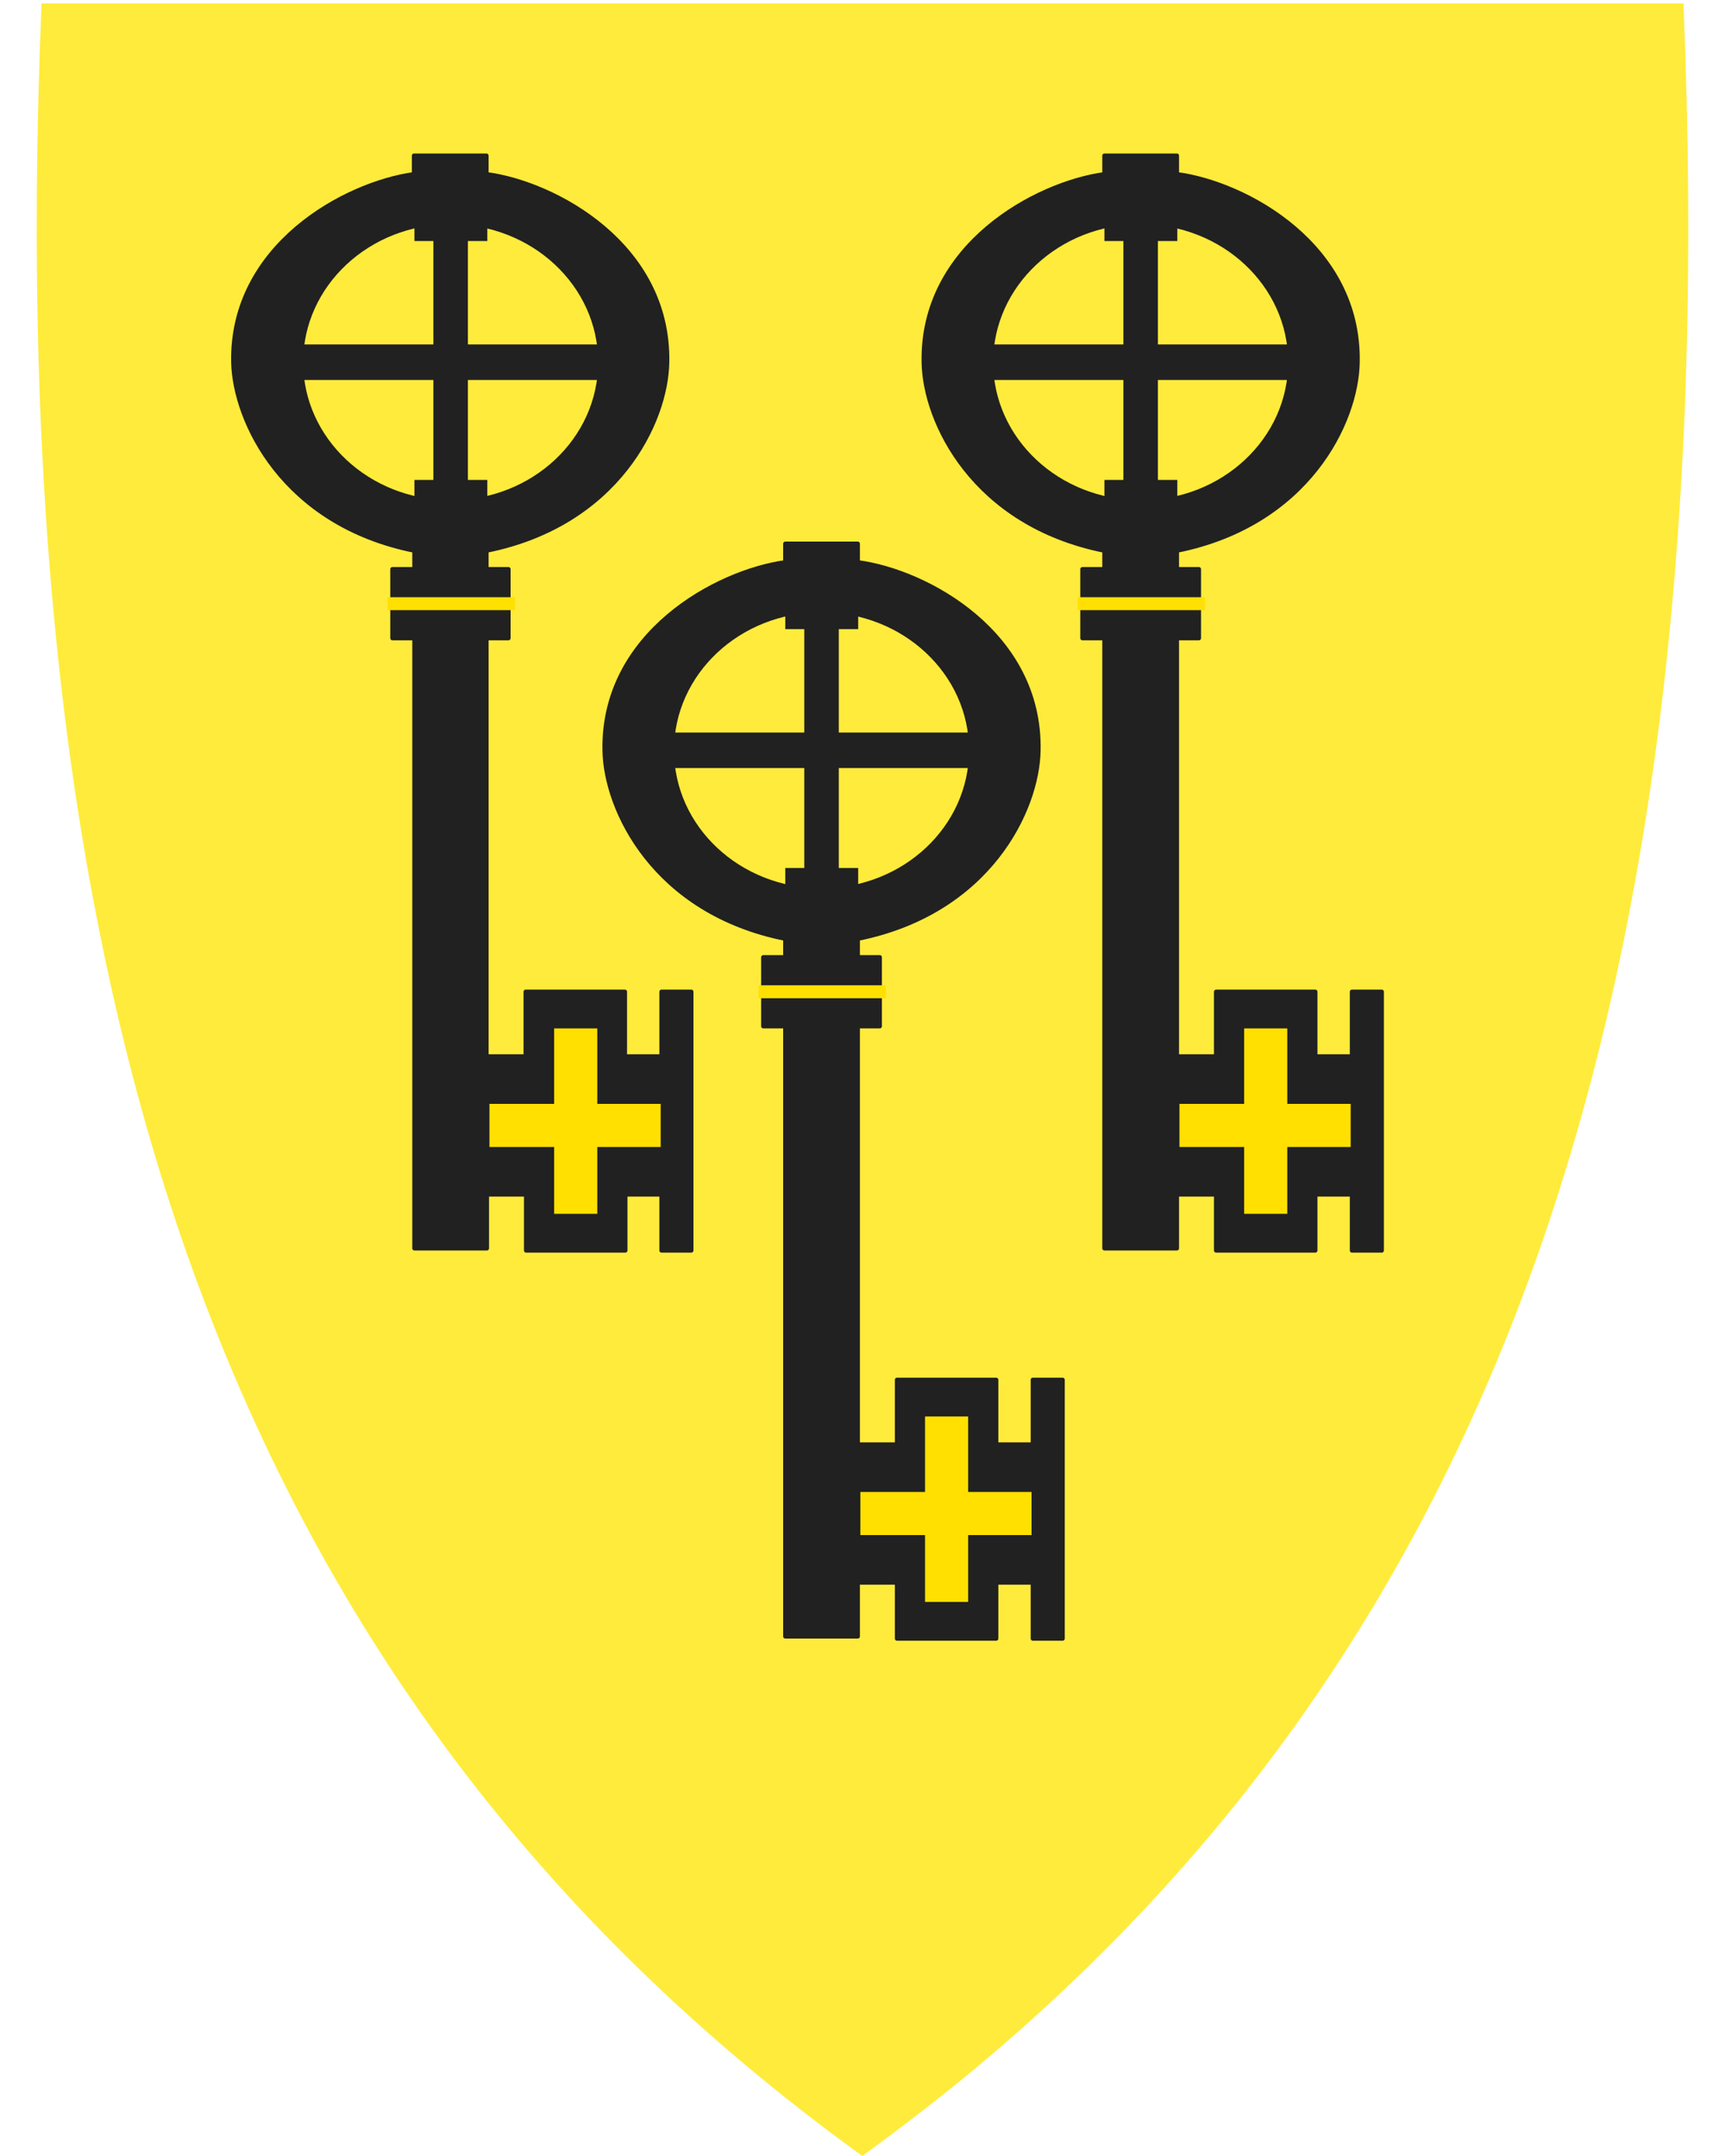
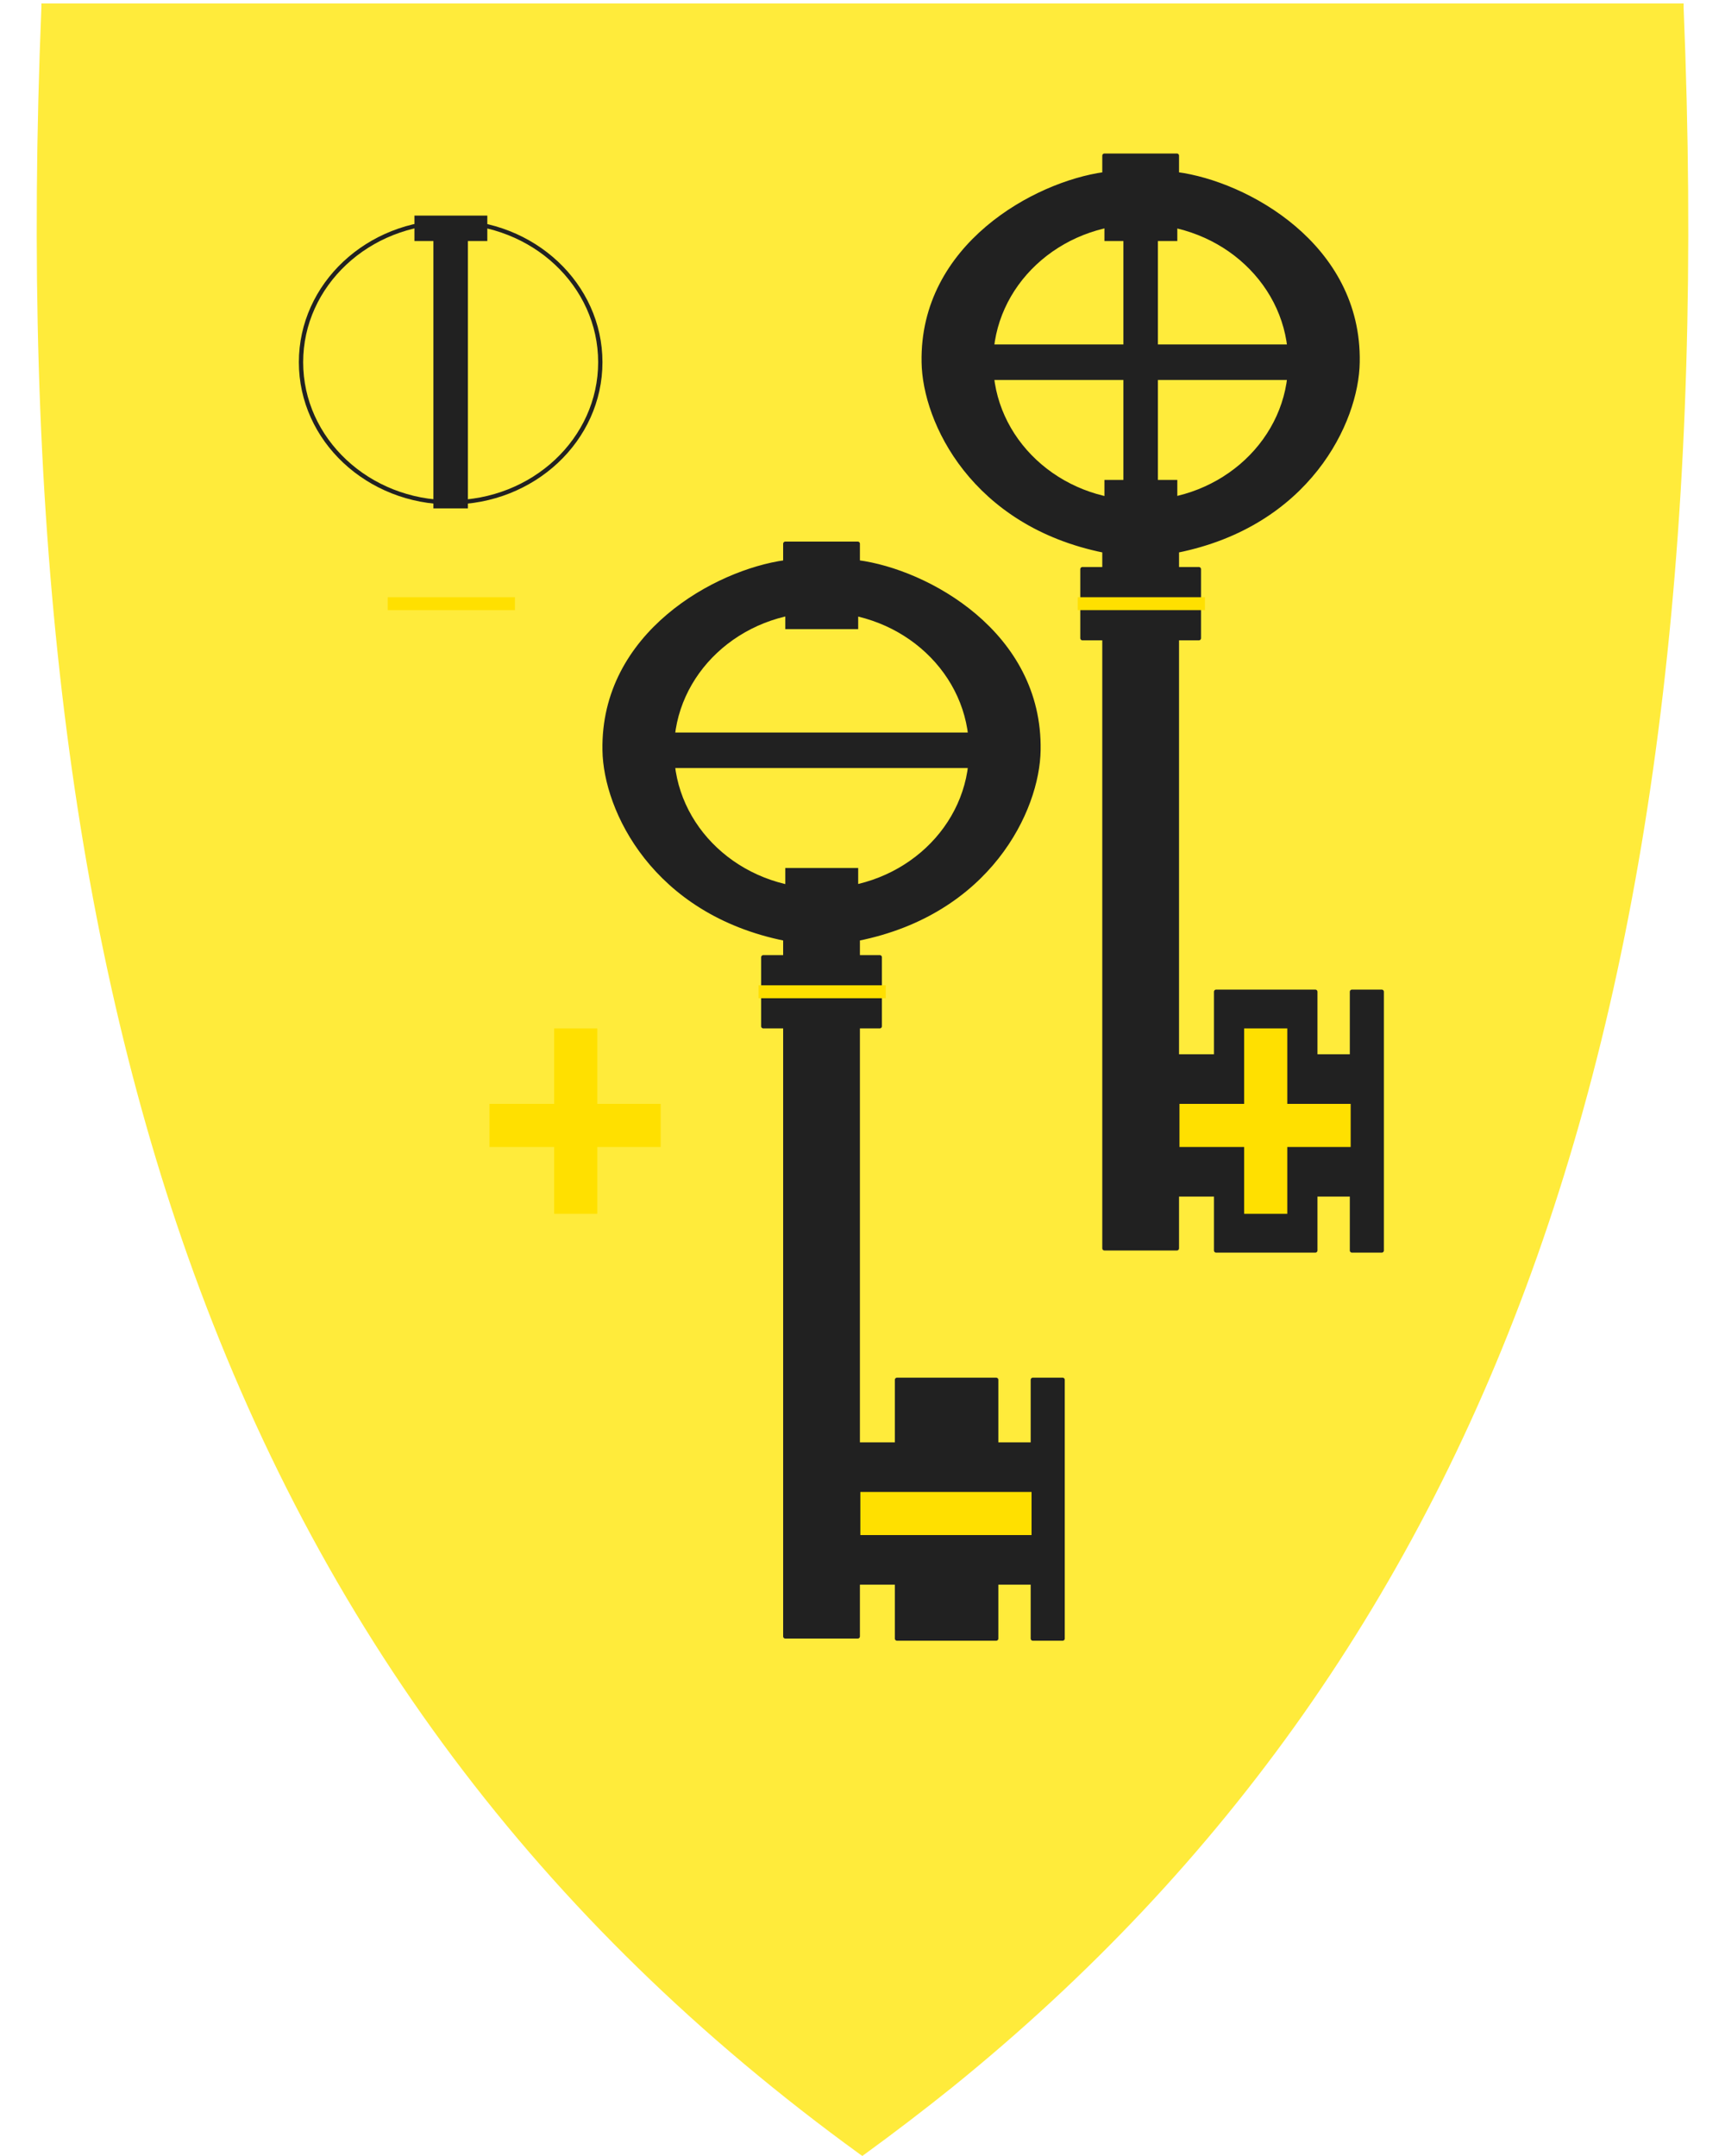
<svg xmlns="http://www.w3.org/2000/svg" version="1.1" id="svg2" x="0px" y="0px" viewBox="0 0 400 500" style="enable-background:new 0 0 400 500;" xml:space="preserve">
  <style type="text/css">
	.st0{fill:#FFEB3B;}
	.st1{fill-rule:evenodd;clip-rule:evenodd;fill:#212121;stroke:#212121;stroke-linejoin:round;}
	
		.st2{fill-rule:evenodd;clip-rule:evenodd;fill:#FFEB3B;stroke:#212121;stroke-width:0.997;stroke-linecap:round;stroke-linejoin:round;}
	.st3{fill:none;stroke:#FFE000;stroke-width:3;}
	.st4{fill:none;stroke:#212121;stroke-width:8;}
	.st5{fill:none;stroke:#212121;stroke-width:8.237;}
	.st6{fill:none;stroke:#FFE000;stroke-width:10;}
	.st7{fill-rule:evenodd;clip-rule:evenodd;fill:#212121;}
</style>
  <path class="st0" d="M390.4,1.7l0-0.9h-0.9H200H10.6H9.6l0,0.9C4.8,118.3,15.9,213,43.5,291.2C74,377.4,125,445.6,199.4,499.6  l0.6,0.4l0.2-0.2l0,0l0.3-0.2c7-5.1,13.8-10.3,20.4-15.6c63.5-51.4,108-114.7,135.6-192.8C384.1,213,395.2,118.3,390.4,1.7z" />
  <path id="path4267" class="st1" d="M256.1,289.5V148H251v-16h5.1v-4.3c-30.4-6.1-41.7-29.9-41.9-43.7c-0.5-27,25.9-41.4,41.9-43.6  v-4.3h8.4h8.4v4.3c16,2.1,42.4,16.5,41.9,43.6c-0.2,13.8-11.5,37.6-41.9,43.7v4.3h5.1v16h-5.1v97h9.1v-15h23v15h8.5v-15h6.9v60h-6.9  v-13H305v13h-23v-13h-9.1v12.5H256.1z" />
-   <path id="path4236" class="st1" d="M96.1,289.5V148H91v-16h5.1v-4.3C65.7,121.6,54.4,97.7,54.1,84c-0.5-27,25.9-41.4,41.9-43.6v-4.3  h8.4h8.4v4.3c16,2.1,42.4,16.5,41.9,43.6c-0.2,13.8-11.5,37.6-41.9,43.7v4.3h5.1v16h-5.1v97h9.1v-15h23v15h8.5v-15h6.9v60h-6.9v-13  H145v13h-23v-13h-9.1v12.5H96.1z" />
  <ellipse id="path4234" class="st2" cx="104.5" cy="84" rx="34.7" ry="32.5" />
  <path id="path4240" class="st3" d="M89.9,140h29.5" />
  <path id="path4244" class="st4" d="M104.5,50.5v67.4" />
-   <path id="path4250" class="st5" d="M139.3,84H69.7" />
  <path id="path4264" class="st6" d="M113.5,261h39.7" />
  <path id="path4266" class="st6" d="M133.5,238.5v43" />
  <path id="path4248" class="st1" d="M182.1,379.5V238H177v-16h5.1v-4.3c-30.4-6.1-41.7-29.9-41.9-43.7c-0.5-27,25.9-41.4,41.9-43.6  v-4.3h8.4h8.4v4.3c16,2.1,42.4,16.5,41.9,43.6c-0.2,13.8-11.5,37.6-41.9,43.7v4.3h5.1v16h-5.1v97h9.1v-15h23v15h8.5v-15h6.9v60h-6.9  v-13H231v13h-23v-13h-9.1v12.5H182.1z" />
-   <rect id="rect4227" x="96.1" y="111.3" class="st7" width="16.9" height="5.9" />
  <rect id="rect4231" x="96.1" y="50" class="st7" width="16.9" height="5.9" />
  <ellipse id="ellipse4250" class="st2" cx="190.5" cy="174" rx="34.7" ry="32.5" />
  <path id="path4252" class="st3" d="M175.9,230h29.5" />
-   <path id="path4254" class="st4" d="M190.5,140.5v67.4" />
  <path id="path4256" class="st5" d="M225.3,174h-69.6" />
  <path id="path4258" class="st6" d="M199.5,351h39.7" />
-   <path id="path4260" class="st6" d="M219.5,328.5v43" />
  <rect id="rect4262" x="182.1" y="201.3" class="st7" width="16.9" height="5.9" />
  <rect id="rect4264" x="182.1" y="140" class="st7" width="16.9" height="5.9" />
  <ellipse id="ellipse4269" class="st2" cx="264.5" cy="84" rx="34.7" ry="32.5" />
  <path id="path4271" class="st3" d="M249.9,140h29.5" />
  <path id="path4273" class="st4" d="M264.5,50.5v67.4" />
  <path id="path4275" class="st5" d="M299.3,84h-69.6" />
  <path id="path4277" class="st6" d="M273.5,261h39.7" />
  <path id="path4279" class="st6" d="M293.5,238.5v43" />
  <rect id="rect4281" x="256.1" y="111.3" class="st7" width="16.9" height="5.9" />
  <rect id="rect4283" x="256.1" y="50" class="st7" width="16.9" height="5.9" />
</svg>